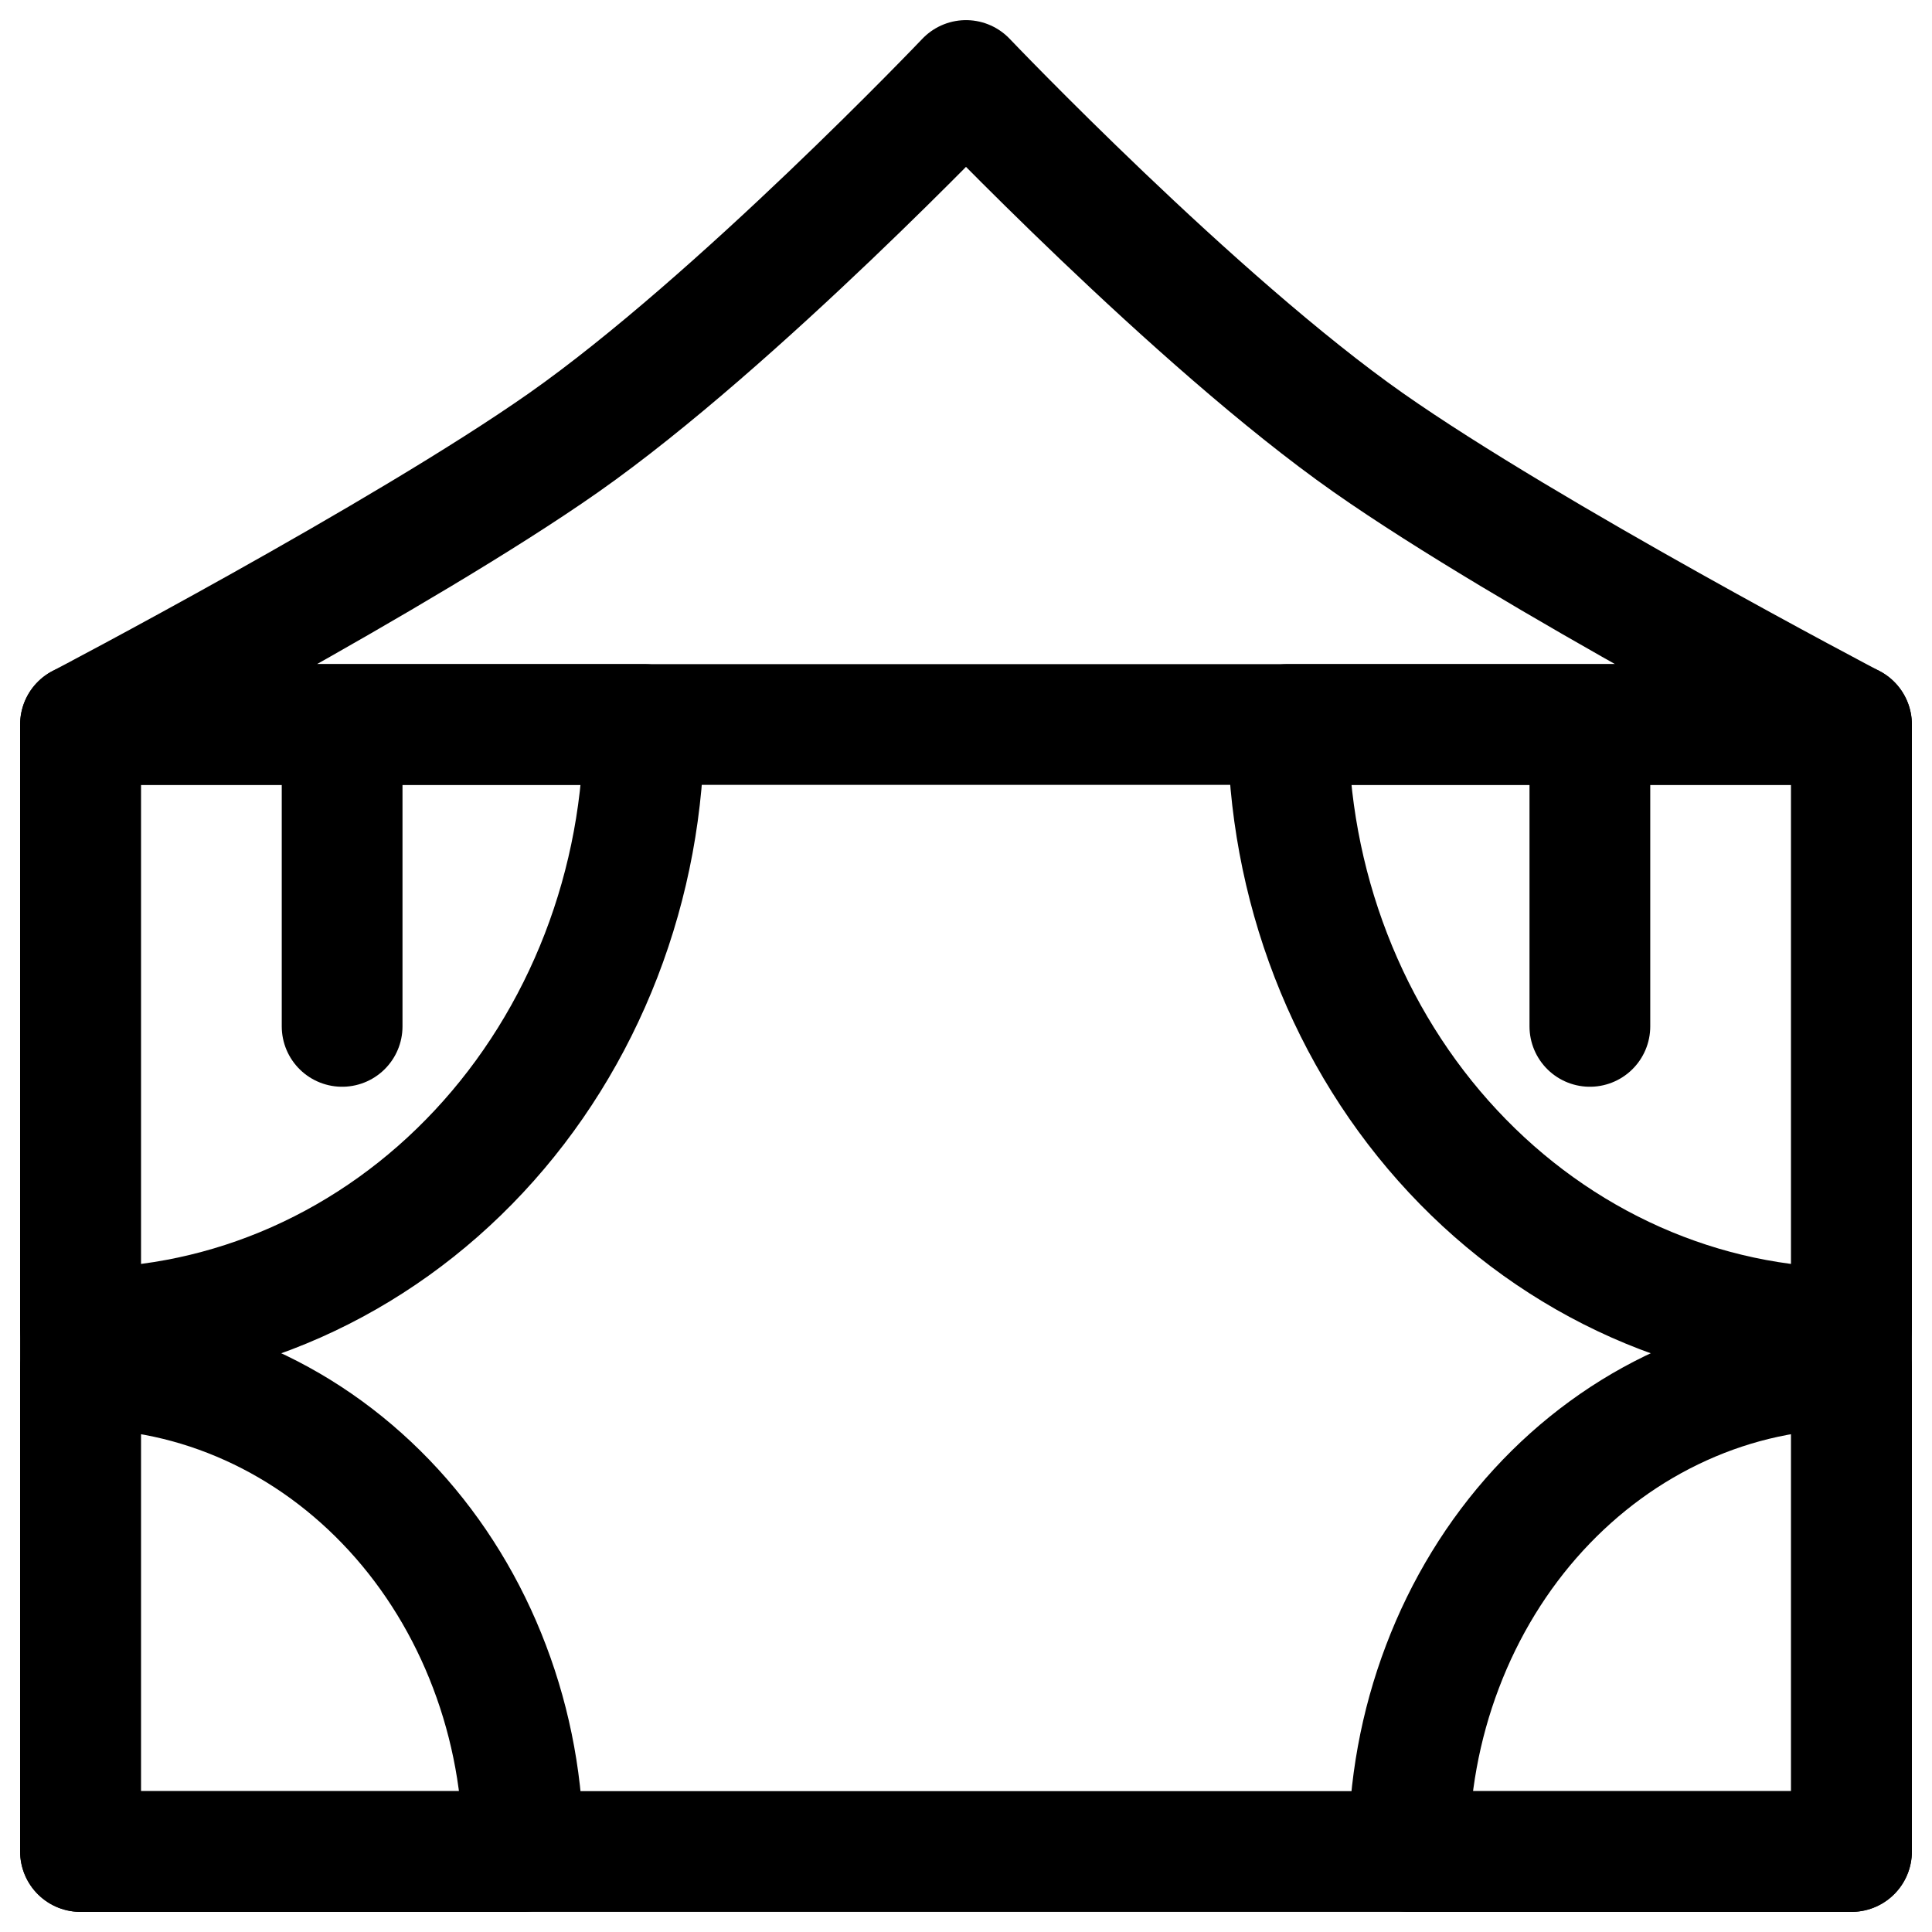
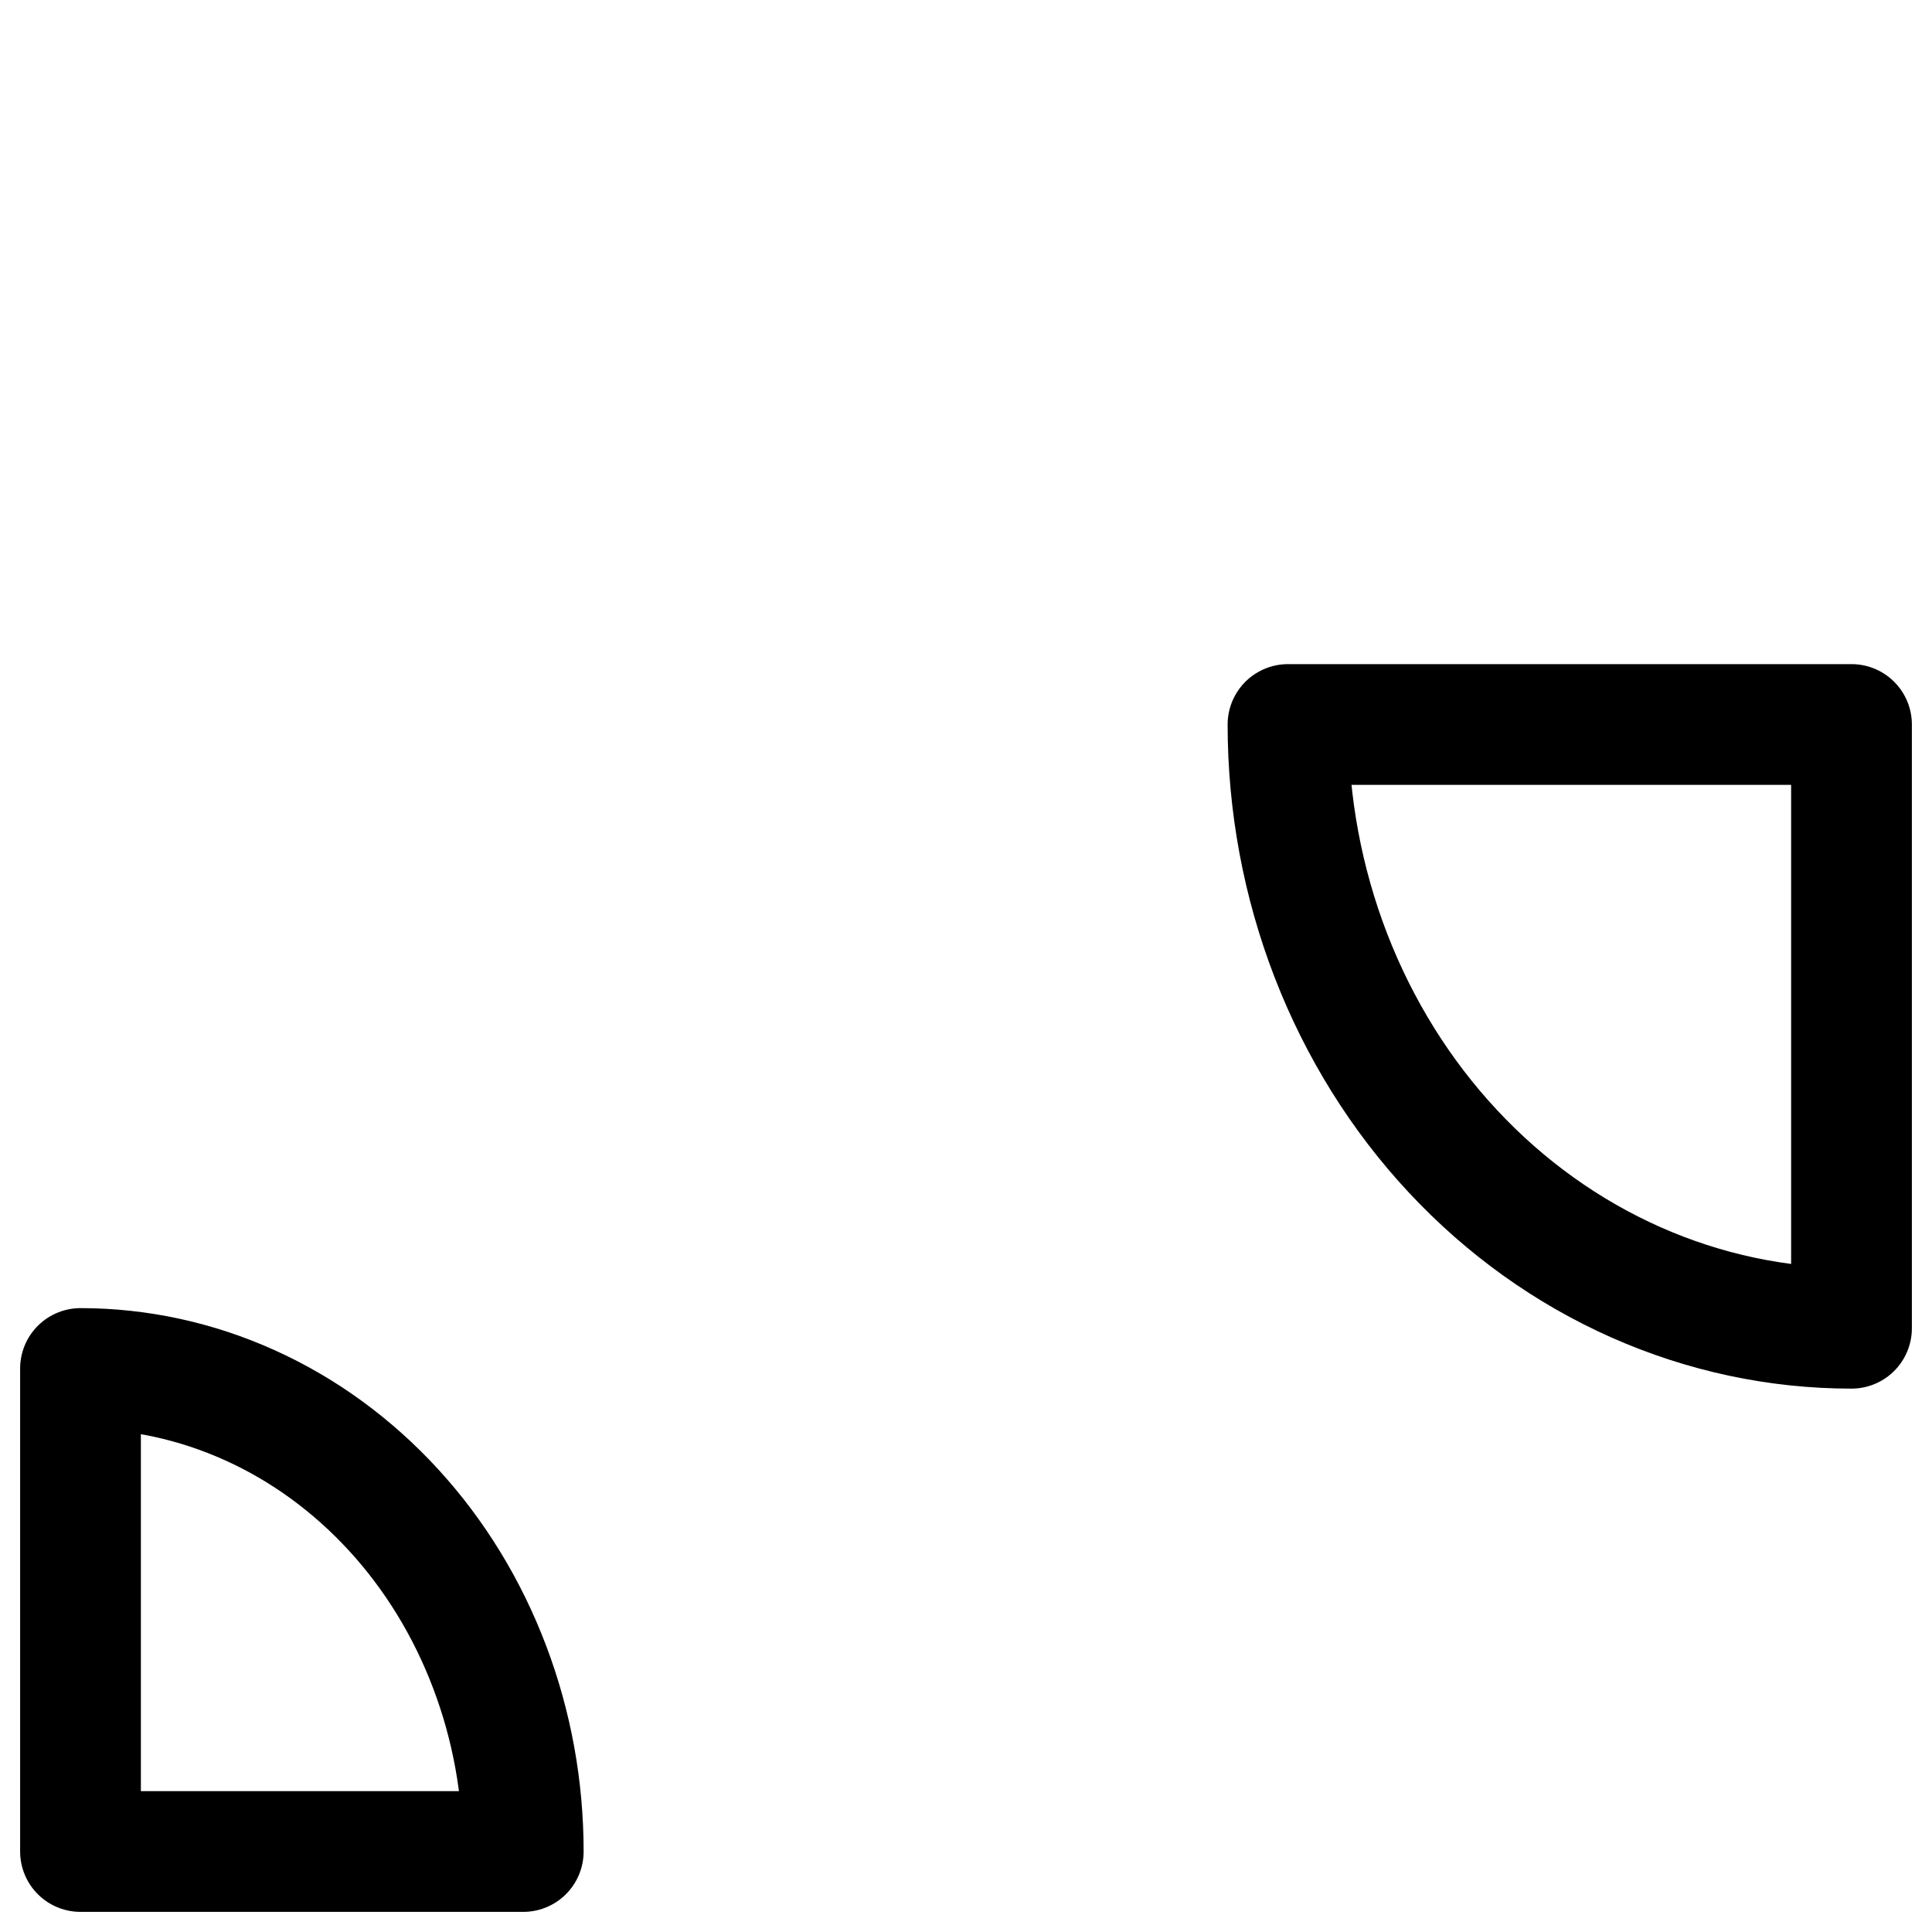
<svg xmlns="http://www.w3.org/2000/svg" width="24" height="24" viewBox="0 0 24 24" fill="none">
-   <path d="M1 9C1 9 4.997 6.905 7 5.5C9.15 3.991 12 1 12 1C12 1 14.85 3.991 17 5.5C19.003 6.905 23 9 23 9M1 9V23H23V9M1 9H23M4.25 9V12.75M19.75 9V12.75" stroke="black" stroke-width="1.5" stroke-linecap="round" stroke-linejoin="round" />
-   <path d="M8 9C8 9.985 7.819 10.96 7.467 11.87C7.115 12.78 6.6 13.607 5.95 14.303C5.3 15 4.528 15.552 3.679 15.929C2.829 16.306 1.919 16.5 1 16.5L1 9H8Z" stroke="black" stroke-width="1.5" stroke-linejoin="round" />
  <path d="M16 9C16 9.985 16.181 10.96 16.533 11.87C16.885 12.78 17.4 13.607 18.05 14.303C18.7 15 19.472 15.552 20.321 15.929C21.171 16.306 22.081 16.5 23 16.5L23 9H16Z" stroke="black" stroke-width="1.5" stroke-linejoin="round" />
  <path d="M6.5 23C6.5 22.212 6.358 21.432 6.081 20.704C5.805 19.976 5.4 19.314 4.889 18.757C4.378 18.2 3.772 17.758 3.105 17.457C2.437 17.155 1.722 17 1 17L1 23H6.5Z" stroke="black" stroke-width="1.5" stroke-linejoin="round" />
-   <path d="M17.5 23C17.5 22.212 17.642 21.432 17.919 20.704C18.195 19.976 18.6 19.314 19.111 18.757C19.622 18.2 20.228 17.758 20.895 17.457C21.562 17.155 22.278 17 23 17L23 23H17.5Z" stroke="black" stroke-width="1.5" stroke-linejoin="round" />
</svg>